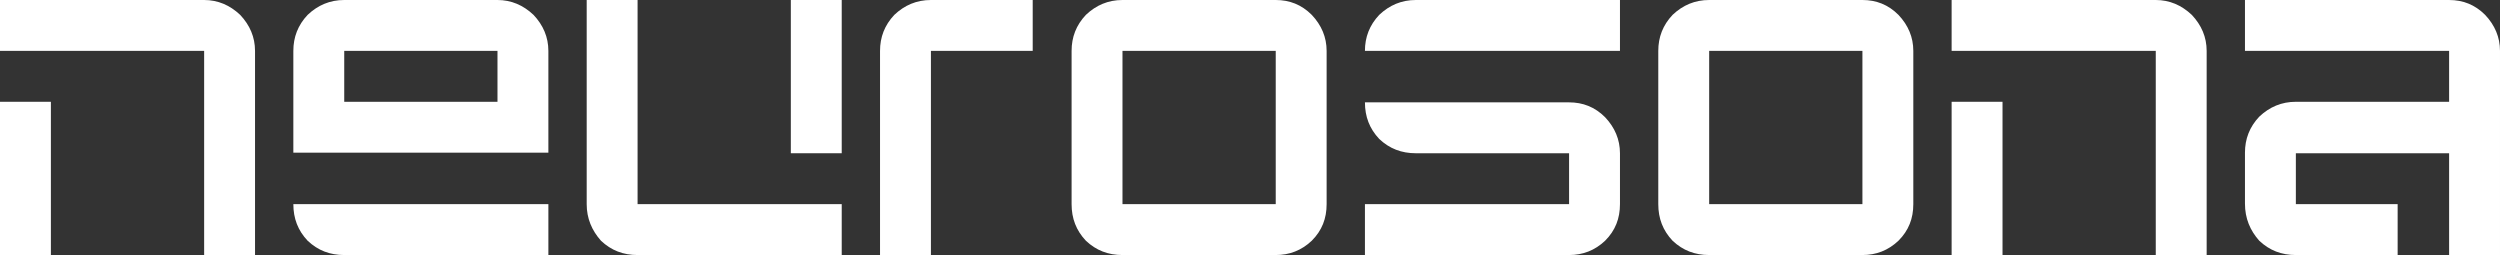
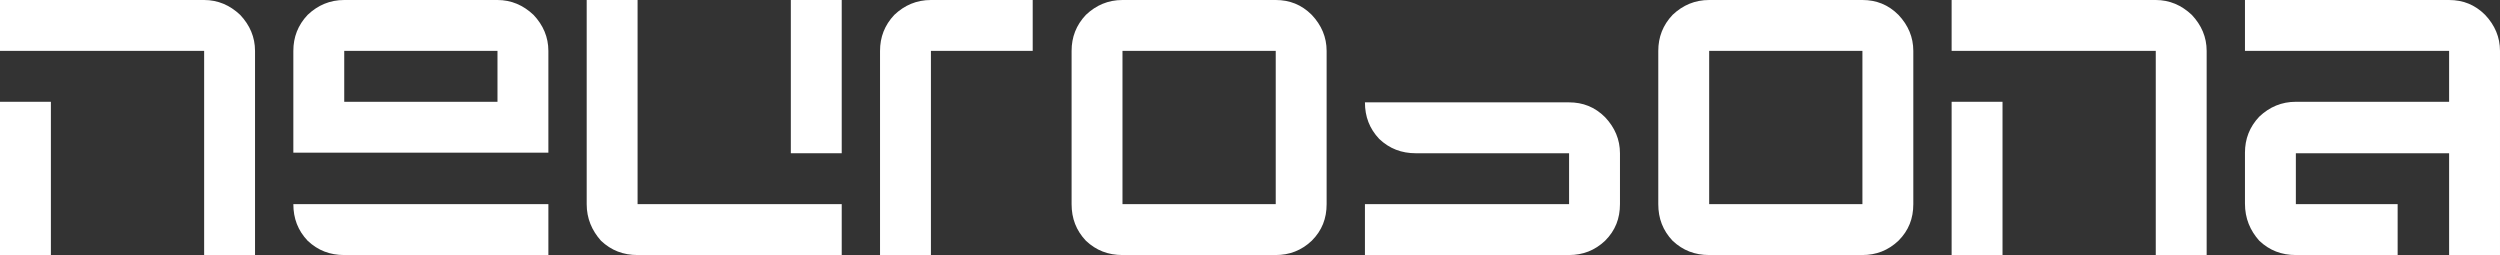
<svg xmlns="http://www.w3.org/2000/svg" version="1.1" id="Layer_1" x="0px" y="0px" viewBox="0 0 437.2 44.6" style="enable-background:new 0 0 437.2 44.6;" xml:space="preserve">
  <rect x="0" y="0" width="437.2" height="44.6" fill="#333333" stroke="none" />
  <style type="text/css">
	.st0{fill:#FFFFFF;}
</style>
  <g>
    <rect y="17.8" class="st0" width="8.9" height="26.8" />
    <path class="st0" d="M35.7,8.9c0,11.9,0,23.8,0,35.7c3,0,5.9,0,8.9,0c0-11.9,0-23.8,0-35.7c0-2.4-0.9-4.5-2.6-6.3   C40.2,0.9,38.1,0,35.7,0C23.8,0,11.9,0,0,0c0,3,0,5.9,0,8.9C11.9,8.9,23.8,8.9,35.7,8.9z" />
    <path class="st0" d="M53.8,42.1c1.8,1.7,3.9,2.5,6.4,2.5c11.9,0,23.8,0,35.7,0c0-3,0-5.9,0-8.9c-14.9,0-29.7,0-44.6,0   C51.3,38.2,52.1,40.3,53.8,42.1z" />
    <path class="st0" d="M93.3,2.6C91.5,0.9,89.4,0,87,0c-8.9,0-17.8,0-26.8,0c-2.5,0-4.6,0.9-6.4,2.6c-1.7,1.8-2.5,3.9-2.5,6.3   c0,5.9,0,11.9,0,17.8c14.9,0,29.7,0,44.6,0c0-5.9,0-11.9,0-17.8C95.9,6.5,95,4.4,93.3,2.6z M87,17.8H60.2V8.9H87V17.8z" />
    <rect x="138.3" class="st0" width="8.9" height="26.8" />
    <path class="st0" d="M105.1,42.1c1.8,1.7,3.9,2.5,6.4,2.5c11.9,0,23.8,0,35.7,0c0-3,0-5.9,0-8.9c-11.9,0-23.8,0-35.7,0   c0-11.9,0-23.8,0-35.7c-3,0-5.9,0-8.9,0c0,11.9,0,23.8,0,35.7C102.6,38.2,103.5,40.3,105.1,42.1z" />
    <path class="st0" d="M156.4,2.6c-1.7,1.8-2.5,3.9-2.5,6.3c0,11.9,0,23.8,0,35.7c3,0,5.9,0,8.9,0c0-11.9,0-23.8,0-35.7   c5.9,0,11.9,0,17.8,0c0-3,0-5.9,0-8.9c-5.9,0-11.9,0-17.8,0C160.3,0,158.2,0.9,156.4,2.6z" />
    <path class="st0" d="M238.7,35.7c0,3,0,5.9,0,8.9c11.9,0,23.8,0,35.7,0c2.4,0,4.5-0.8,6.3-2.5c1.8-1.8,2.6-3.9,2.6-6.4   c0-3,0-5.9,0-8.9c0-2.4-0.9-4.5-2.6-6.3c-1.8-1.8-3.9-2.6-6.3-2.6c-11.9,0-23.8,0-35.7,0c0,2.5,0.8,4.6,2.5,6.4   c1.8,1.7,3.9,2.5,6.4,2.5c8.9,0,17.8,0,26.8,0c0,3,0,5.9,0,8.9C262.5,35.7,250.6,35.7,238.7,35.7z" />
-     <path class="st0" d="M241.2,2.6c-1.7,1.8-2.5,3.9-2.5,6.3c14.9,0,29.7,0,44.6,0c0-3,0-5.9,0-8.9c-11.9,0-23.8,0-35.7,0   C245.1,0,243,0.9,241.2,2.6z" />
    <path class="st0" d="M332,2.6c-1.8-1.8-3.9-2.6-6.3-2.6c-8.9,0-17.8,0-26.8,0c-2.5,0-4.6,0.9-6.4,2.6c-1.7,1.8-2.5,3.9-2.5,6.3   c0,8.9,0,17.8,0,26.8c0,2.5,0.8,4.6,2.5,6.4c1.8,1.7,3.9,2.5,6.4,2.5c8.9,0,17.8,0,26.8,0c2.4,0,4.5-0.8,6.3-2.5   c1.8-1.8,2.6-3.9,2.6-6.4c0-8.9,0-17.8,0-26.8C334.6,6.5,333.7,4.4,332,2.6z M325.7,35.7h-26.8V8.9h26.8V35.7z" />
    <rect x="341.3" y="17.8" class="st0" width="8.9" height="26.8" />
    <path class="st0" d="M377,8.9c0,11.9,0,23.8,0,35.7c3,0,5.9,0,8.9,0c0-11.9,0-23.8,0-35.7c0-2.4-0.9-4.5-2.6-6.3   C381.5,0.9,379.4,0,377,0c-11.9,0-23.8,0-35.7,0c0,3,0,5.9,0,8.9C353.2,8.9,365.1,8.9,377,8.9z" />
    <path class="st0" d="M395.1,42.1c1.8,1.7,3.9,2.5,6.4,2.5c5.9,0,11.9,0,17.8,0c0-3,0-5.9,0-8.9c-5.9,0-11.9,0-17.8,0   c0-3,0-5.9,0-8.9c8.9,0,17.8,0,26.8,0c0,5.9,0,11.9,0,17.8c3,0,5.9,0,8.9,0c0-11.9,0-23.8,0-35.7c0-2.4-0.9-4.5-2.6-6.3   c-1.8-1.8-3.9-2.6-6.3-2.6c-11.9,0-23.8,0-35.7,0c0,3,0,5.9,0,8.9c11.9,0,23.8,0,35.7,0c0,3,0,5.9,0,8.9c-8.9,0-17.8,0-26.8,0   c-2.5,0-4.6,0.9-6.4,2.6c-1.7,1.8-2.5,3.9-2.5,6.3c0,3,0,5.9,0,8.9C392.6,38.2,393.5,40.3,395.1,42.1z" />
-     <path class="st0" d="M229.4,2.6c-1.8-1.8-3.9-2.6-6.3-2.6c-8.9,0-17.8,0-26.8,0c-2.5,0-4.6,0.9-6.4,2.6c-1.7,1.8-2.5,3.9-2.5,6.3   c0,8.9,0,17.8,0,26.8c0,2.5,0.8,4.6,2.5,6.4c1.8,1.7,3.9,2.5,6.4,2.5c8.9,0,17.8,0,26.8,0c2.4,0,4.5-0.8,6.3-2.5   c1.8-1.8,2.6-3.9,2.6-6.4c0-8.9,0-17.8,0-26.8C232,6.5,231.1,4.4,229.4,2.6z M223.1,35.7h-26.8V8.9h26.8V35.7z" />
+     <path class="st0" d="M229.4,2.6c-1.8-1.8-3.9-2.6-6.3-2.6c-8.9,0-17.8,0-26.8,0c-2.5,0-4.6,0.9-6.4,2.6c-1.7,1.8-2.5,3.9-2.5,6.3   c0,8.9,0,17.8,0,26.8c0,2.5,0.8,4.6,2.5,6.4c1.8,1.7,3.9,2.5,6.4,2.5c8.9,0,17.8,0,26.8,0c2.4,0,4.5-0.8,6.3-2.5   c1.8-1.8,2.6-3.9,2.6-6.4c0-8.9,0-17.8,0-26.8C232,6.5,231.1,4.4,229.4,2.6z M223.1,35.7h-26.8V8.9h26.8V35.7" />
  </g>
</svg>